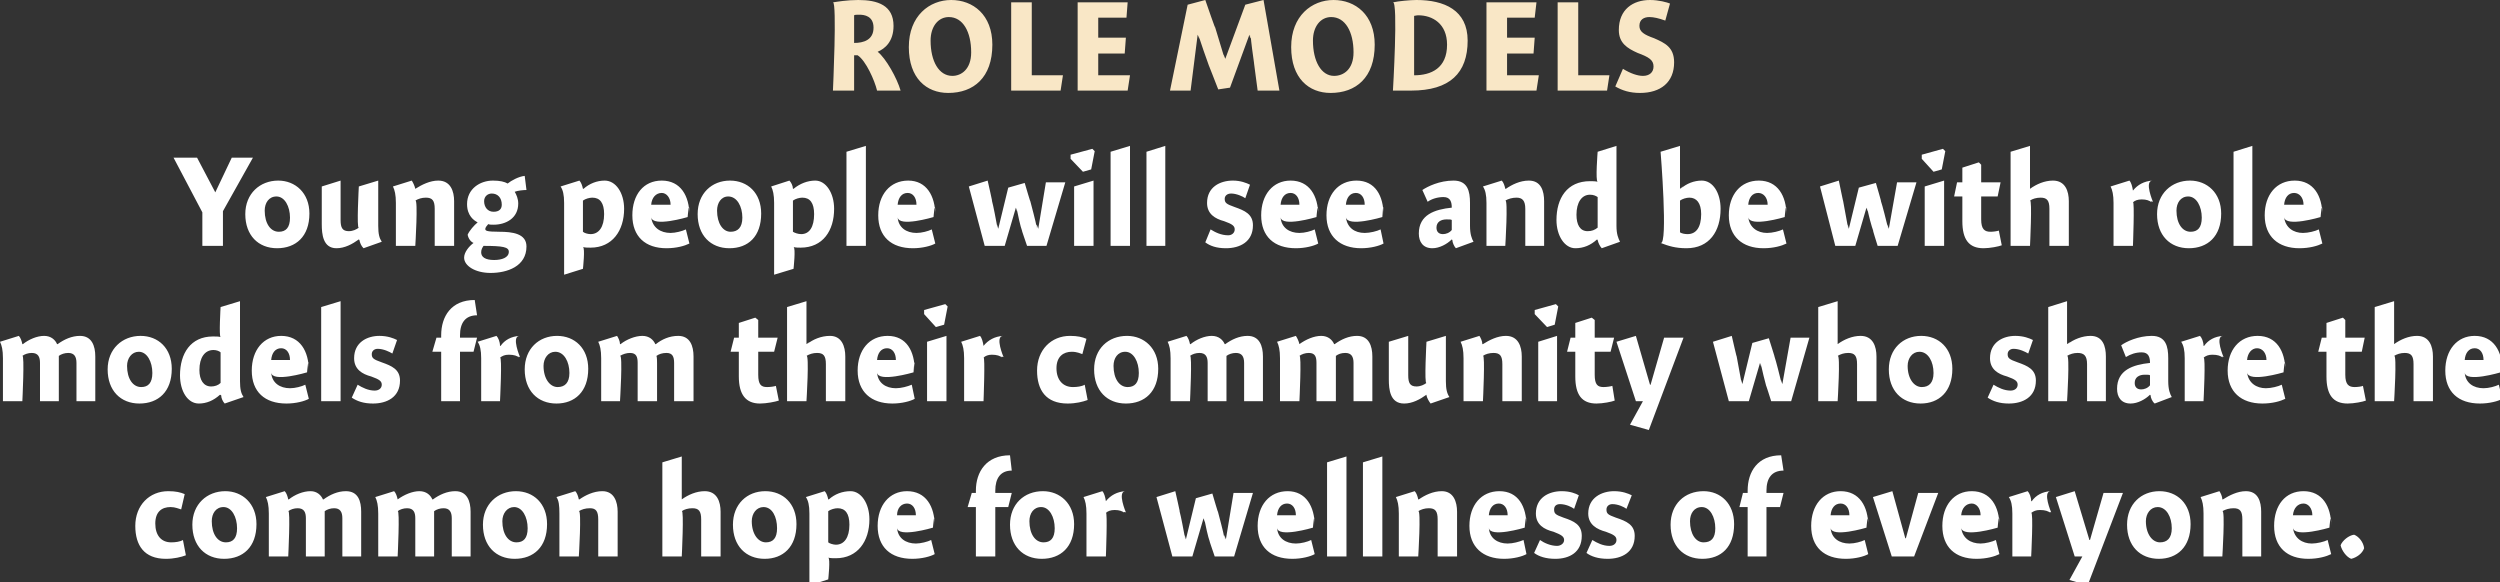
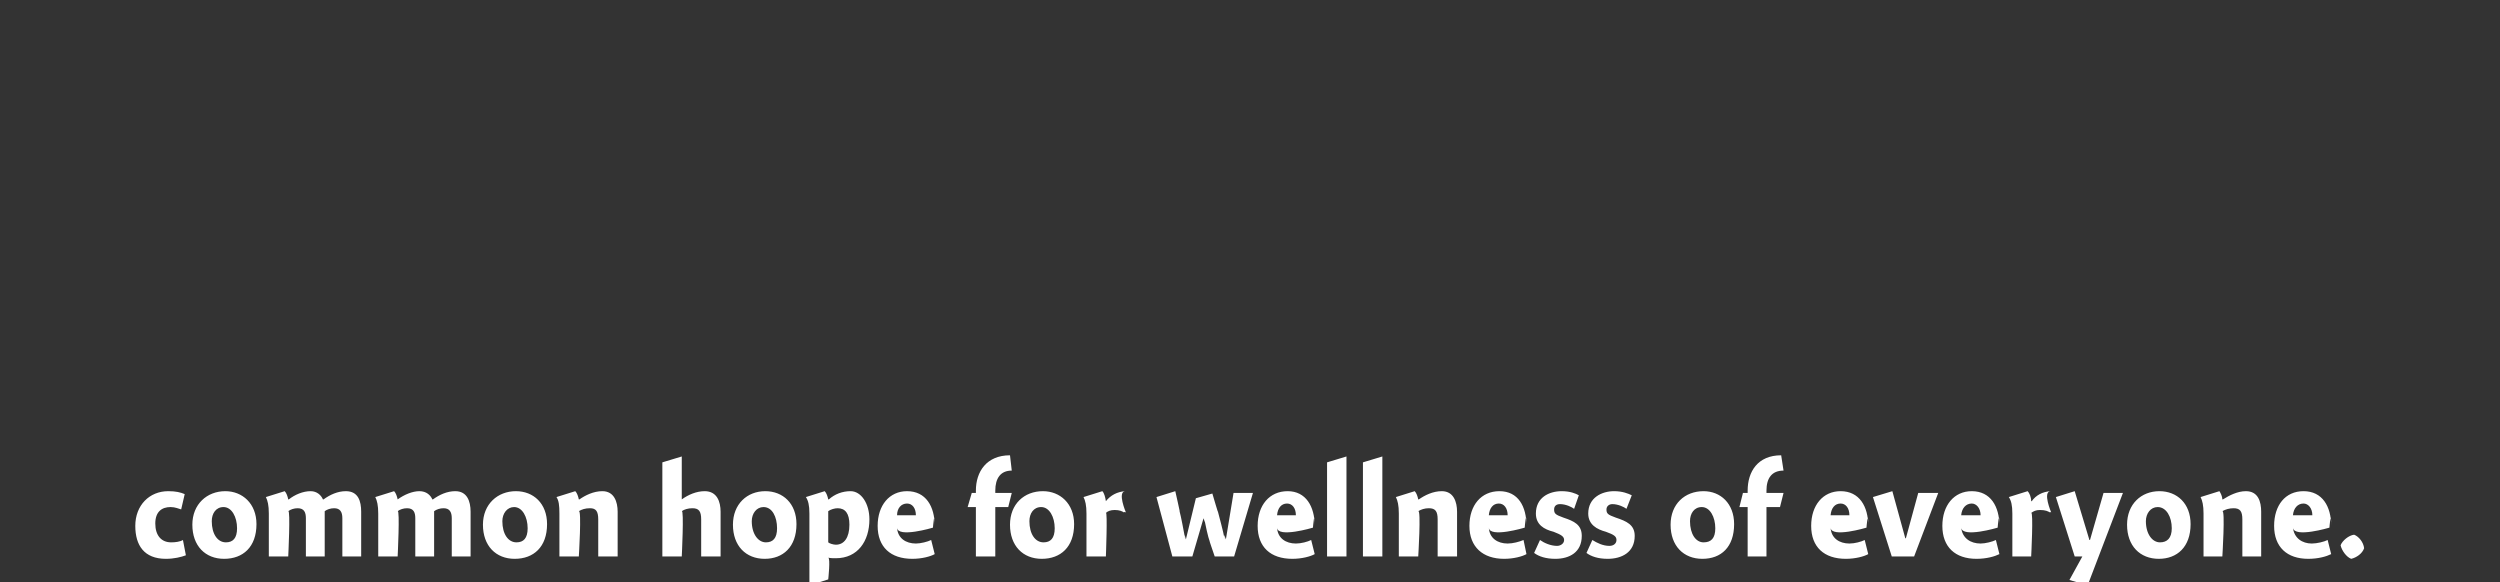
<svg xmlns="http://www.w3.org/2000/svg" version="1.1" style="left: 0.79% !important; width: 98.47% !important;top: 1.96% !important; height82.9% !important;" width="425px" height="99px" viewBox="0 0 425 99">
  <rect x="0" y="0" width="425" height="99" fill="#333333" stroke="none" />
  <desc>role models Young people will see and be with role models from their community who share the common hope for wellness...</desc>
  <defs />
  <g id="Group7273">
    <path d="M 30.8 86.6 C 30.4 86.5 29.8 86.2 29.0 86.2 C 27.5 86.2 26.4 87.0 26.4 89.0 C 26.4 91.0 27.4 92.2 29.1 92.2 C 29.8 92.2 30.6 92.1 31.1 91.8 C 31.1 91.8 31.6 94.4 31.6 94.4 C 30.8 94.7 29.6 95.0 28.2 95.0 C 24.5 95.0 23.0 92.7 23.0 89.4 C 23.0 85.9 25.4 83.5 28.6 83.5 C 29.9 83.5 30.7 83.7 31.4 84.0 C 31.4 84.0 30.8 86.6 30.8 86.6 Z M 38.1 95.0 C 34.9 95.0 32.7 92.8 32.7 89.2 C 32.7 85.7 35.2 83.5 38.3 83.5 C 41.2 83.5 43.6 85.6 43.6 89.1 C 43.6 93.0 41.3 95.0 38.1 95.0 Z M 38.0 86.2 C 36.7 86.2 36.0 87.3 36.0 88.6 C 36.0 90.8 37.0 92.2 38.4 92.2 C 39.6 92.2 40.3 91.5 40.3 89.8 C 40.3 87.9 39.4 86.2 38.0 86.2 Z M 49.0 84.9 C 49.0 84.9 49.1 84.9 49.1 84.9 C 50.1 84.1 51.5 83.5 52.8 83.5 C 53.9 83.5 54.6 84.2 54.9 84.9 C 54.9 84.9 55.0 84.9 55.0 84.9 C 56.1 84.1 57.4 83.5 58.8 83.5 C 60.9 83.5 61.4 85.2 61.4 87.0 C 61.4 85.2 61.4 94.6 61.4 94.6 L 58.2 94.6 C 58.2 94.6 58.2 87.0 58.2 88.1 C 58.2 87.0 57.8 86.4 56.8 86.4 C 56.2 86.4 55.6 86.6 55.2 86.9 C 55.2 87.1 55.2 88.0 55.2 88.2 C 55.2 88.0 55.2 94.6 55.2 94.6 L 52.0 94.6 C 52.0 94.6 52.0 87.1 52.0 88.1 C 52.0 87.1 51.7 86.4 50.6 86.4 C 50.0 86.4 49.4 86.6 49.0 86.9 C 49.4 86.6 49.0 94.6 49.0 94.6 L 45.7 94.6 C 45.7 94.6 45.7 85.9 45.7 87.3 C 45.7 85.9 45.5 85.1 45.2 84.5 C 45.2 84.5 48.4 83.5 48.4 83.5 C 48.7 83.8 48.9 84.4 49.0 84.9 Z M 67.6 84.9 C 67.6 84.9 67.6 84.9 67.6 84.9 C 68.7 84.1 70.1 83.5 71.3 83.5 C 72.5 83.5 73.2 84.2 73.5 84.9 C 73.5 84.9 73.6 84.9 73.6 84.9 C 74.7 84.1 76.0 83.5 77.4 83.5 C 79.4 83.5 80.0 85.2 80.0 87.0 C 80.0 85.2 80.0 94.6 80.0 94.6 L 76.8 94.6 C 76.8 94.6 76.8 87.0 76.8 88.1 C 76.8 87.0 76.4 86.4 75.4 86.4 C 74.8 86.4 74.2 86.6 73.8 86.9 C 73.8 87.1 73.8 88.0 73.8 88.2 C 73.8 88.0 73.8 94.6 73.8 94.6 L 70.6 94.6 C 70.6 94.6 70.6 87.1 70.6 88.1 C 70.6 87.1 70.3 86.4 69.2 86.4 C 68.6 86.4 68.0 86.6 67.6 86.9 C 68.0 86.6 67.6 94.6 67.6 94.6 L 64.3 94.6 C 64.3 94.6 64.3 85.9 64.3 87.3 C 64.3 85.9 64.1 85.1 63.8 84.5 C 63.8 84.5 67.0 83.5 67.0 83.5 C 67.3 83.8 67.5 84.4 67.6 84.9 Z M 87.5 95.0 C 84.3 95.0 82.1 92.8 82.1 89.2 C 82.1 85.7 84.6 83.5 87.7 83.5 C 90.7 83.5 93.0 85.6 93.0 89.1 C 93.0 93.0 90.7 95.0 87.5 95.0 Z M 87.4 86.2 C 86.2 86.2 85.4 87.3 85.4 88.6 C 85.4 90.8 86.4 92.2 87.8 92.2 C 89.0 92.2 89.7 91.5 89.7 89.8 C 89.7 87.9 88.8 86.2 87.4 86.2 Z M 98.4 84.9 C 98.4 84.9 98.5 84.9 98.5 84.9 C 99.5 84.2 100.9 83.5 102.4 83.5 C 104.4 83.5 105.0 85.3 105.0 87.0 C 105.0 85.3 105.0 94.6 105.0 94.6 L 101.7 94.6 C 101.7 94.6 101.7 86.9 101.7 88.3 C 101.7 86.9 101.3 86.4 100.3 86.4 C 99.5 86.4 98.9 86.6 98.4 86.9 C 98.9 86.6 98.4 94.6 98.4 94.6 L 95.1 94.6 C 95.1 94.6 95.1 85.9 95.1 87.3 C 95.1 85.9 95.0 85.1 94.6 84.5 C 94.6 84.5 97.8 83.5 97.8 83.5 C 98.1 83.8 98.3 84.4 98.4 84.9 Z M 115.9 84.9 C 115.9 84.9 117.0 84.1 115.9 84.9 C 117.0 84.1 118.4 83.5 119.8 83.5 C 121.9 83.5 122.5 85.3 122.5 87.0 C 122.5 85.3 122.5 94.6 122.5 94.6 L 119.2 94.6 C 119.2 94.6 119.2 86.9 119.2 88.3 C 119.2 86.9 118.8 86.4 117.7 86.4 C 117.0 86.4 116.3 86.6 115.9 86.9 C 116.3 86.6 115.9 94.6 115.9 94.6 L 112.6 94.6 L 112.6 78.6 L 115.9 77.6 L 115.9 84.9 Z M 130.0 95.0 C 126.8 95.0 124.6 92.8 124.6 89.2 C 124.6 85.7 127.0 83.5 130.1 83.5 C 133.1 83.5 135.4 85.6 135.4 89.1 C 135.4 93.0 133.1 95.0 130.0 95.0 Z M 129.8 86.2 C 128.6 86.2 127.8 87.3 127.8 88.6 C 127.8 90.8 128.9 92.2 130.2 92.2 C 131.4 92.2 132.1 91.5 132.1 89.8 C 132.1 87.9 131.3 86.2 129.8 86.2 Z M 140.8 84.9 C 140.8 84.9 140.9 84.9 140.9 84.9 C 141.9 84.0 143.2 83.5 144.6 83.5 C 146.4 83.5 147.8 85.6 147.8 88.3 C 147.8 92.0 145.8 94.9 142.1 94.9 C 141.6 94.9 141.2 94.9 140.8 94.8 C 141.2 94.9 140.8 98.5 140.8 98.5 L 137.6 99.5 C 137.6 99.5 137.6 85.9 137.6 87.3 C 137.6 85.9 137.4 85.1 137.0 84.5 C 137.0 84.5 140.2 83.5 140.2 83.5 C 140.5 83.8 140.7 84.4 140.8 84.9 Z M 142.1 92.6 C 143.5 92.6 144.4 91.4 144.4 89.2 C 144.4 87.3 143.7 86.4 142.4 86.4 C 141.9 86.4 141.2 86.6 140.8 86.9 C 140.8 86.9 140.8 92.2 140.8 92.2 C 141.0 92.4 141.7 92.6 142.1 92.6 Z M 155.7 92.4 C 156.5 92.4 157.7 92.1 158.3 91.8 C 158.3 91.8 158.9 94.2 158.9 94.2 C 158.2 94.6 156.7 95.0 155.1 95.0 C 151.4 95.0 149.2 93.0 149.2 89.4 C 149.2 85.9 151.2 83.5 154.2 83.5 C 157.4 83.5 158.9 86.1 158.9 89.4 C 158.9 86.1 158.6 89.7 158.6 89.7 C 158.6 89.7 152.6 91.5 152.5 89.7 C 152.6 91.5 154.0 92.4 155.7 92.4 Z M 155.7 87.6 C 155.7 86.4 155.1 85.6 154.2 85.6 C 153.2 85.6 152.5 86.4 152.5 87.6 C 152.5 87.6 155.7 87.6 155.7 87.6 Z M 165.9 83.8 C 165.9 83.8 165.9 80.2 165.9 83.4 C 165.9 80.2 167.7 77.4 171.7 77.4 C 171.7 77.4 172.0 80.0 172.0 80.0 C 170.1 80.0 169.2 81.3 169.2 83.4 C 169.2 81.3 169.2 83.8 169.2 83.8 L 172.0 83.8 L 171.4 86.2 L 169.2 86.2 L 169.2 94.6 L 165.9 94.6 L 165.9 86.2 L 164.5 86.2 L 165.2 83.8 L 165.9 83.8 Z M 177.1 95.0 C 173.9 95.0 171.7 92.8 171.7 89.2 C 171.7 85.7 174.1 83.5 177.3 83.5 C 180.2 83.5 182.6 85.6 182.6 89.1 C 182.6 93.0 180.3 95.0 177.1 95.0 Z M 177.0 86.2 C 175.7 86.2 175.0 87.3 175.0 88.6 C 175.0 90.8 176.0 92.2 177.4 92.2 C 178.6 92.2 179.3 91.5 179.3 89.8 C 179.3 87.9 178.4 86.2 177.0 86.2 Z M 188.0 85.2 C 188.0 85.2 188.0 85.2 188.0 85.2 C 188.8 84.2 189.9 83.6 191.3 83.5 C 189.9 83.6 191.4 87.1 191.4 87.1 C 191.4 87.1 190.8 86.9 191.2 87.2 C 190.8 86.9 190.3 86.7 189.5 86.7 C 188.8 86.7 188.3 86.9 188.0 87.2 C 188.3 86.9 188.0 94.6 188.0 94.6 L 184.7 94.6 C 184.7 94.6 184.7 85.9 184.7 87.3 C 184.7 85.9 184.5 85.1 184.2 84.5 C 184.2 84.5 187.4 83.5 187.4 83.5 C 187.7 83.8 187.9 84.5 188.0 85.2 Z M 202.7 94.6 L 199.3 94.6 L 196.6 84.5 L 199.8 83.5 C 199.8 83.5 200.8 87.9 200.5 86.8 C 200.8 87.9 201.2 90.1 201.5 91.7 C 201.2 90.1 201.6 91.7 201.6 91.7 L 203.3 84.7 L 206.1 83.9 C 206.1 83.9 207.3 88.0 207.0 86.8 C 207.3 88.0 207.9 90.1 208.2 91.7 C 207.9 90.1 208.4 91.7 208.4 91.7 L 209.7 83.8 L 213.0 83.8 L 209.8 94.6 L 206.5 94.6 C 206.5 94.6 205.3 91.1 205.7 92.2 C 205.3 91.1 205.0 89.5 204.7 88.1 C 205.0 89.5 204.6 88.1 204.6 88.1 L 202.7 94.6 Z M 220.3 92.4 C 221.2 92.4 222.3 92.1 222.9 91.8 C 222.9 91.8 223.5 94.2 223.5 94.2 C 222.8 94.6 221.3 95.0 219.7 95.0 C 216.0 95.0 213.8 93.0 213.8 89.4 C 213.8 85.9 215.8 83.5 218.9 83.5 C 222.0 83.5 223.5 86.1 223.5 89.4 C 223.5 86.1 223.2 89.7 223.2 89.7 C 223.2 89.7 217.2 91.5 217.1 89.7 C 217.2 91.5 218.6 92.4 220.3 92.4 Z M 220.3 87.6 C 220.3 86.4 219.7 85.6 218.8 85.6 C 217.8 85.6 217.2 86.4 217.1 87.6 C 217.1 87.6 220.3 87.6 220.3 87.6 Z M 228.9 94.6 L 225.6 94.6 L 225.6 78.6 L 228.9 77.6 L 228.9 94.6 Z M 235.0 94.6 L 231.7 94.6 L 231.7 78.6 L 235.0 77.6 L 235.0 94.6 Z M 241.1 84.9 C 241.1 84.9 241.2 84.9 241.2 84.9 C 242.2 84.2 243.6 83.5 245.1 83.5 C 247.1 83.5 247.7 85.3 247.7 87.0 C 247.7 85.3 247.7 94.6 247.7 94.6 L 244.4 94.6 C 244.4 94.6 244.4 86.9 244.4 88.3 C 244.4 86.9 244.0 86.4 242.9 86.4 C 242.2 86.4 241.6 86.6 241.1 86.9 C 241.6 86.6 241.1 94.6 241.1 94.6 L 237.8 94.6 C 237.8 94.6 237.8 85.9 237.8 87.3 C 237.8 85.9 237.6 85.1 237.3 84.5 C 237.3 84.5 240.5 83.5 240.5 83.5 C 240.8 83.8 241.0 84.4 241.1 84.9 Z M 256.3 92.4 C 257.2 92.4 258.3 92.1 259.0 91.8 C 259.0 91.8 259.5 94.2 259.5 94.2 C 258.8 94.6 257.3 95.0 255.7 95.0 C 252.1 95.0 249.8 93.0 249.8 89.4 C 249.8 85.9 251.8 83.5 254.9 83.5 C 258.1 83.5 259.5 86.1 259.5 89.4 C 259.5 86.1 259.2 89.7 259.2 89.7 C 259.2 89.7 253.2 91.5 253.1 89.7 C 253.2 91.5 254.6 92.4 256.3 92.4 Z M 256.3 87.6 C 256.3 86.4 255.7 85.6 254.8 85.6 C 253.8 85.6 253.2 86.4 253.1 87.6 C 253.1 87.6 256.3 87.6 256.3 87.6 Z M 267.6 86.5 C 267.2 86.2 266.2 85.7 265.2 85.7 C 264.5 85.7 264.2 86.1 264.2 86.6 C 264.2 87.3 264.4 87.5 265.8 88.0 C 267.6 88.6 268.9 89.2 268.9 91.1 C 268.9 93.9 266.8 95.0 264.4 95.0 C 262.8 95.0 261.6 94.6 260.8 94.0 C 260.8 94.0 261.8 91.8 261.8 91.8 C 262.5 92.3 263.6 92.8 264.7 92.8 C 265.3 92.8 265.9 92.4 265.9 91.8 C 265.9 91.2 265.4 90.9 264.1 90.4 C 262.5 90.0 261.1 89.2 261.1 87.3 C 261.1 84.6 263.3 83.5 265.5 83.5 C 266.9 83.5 267.9 83.9 268.4 84.2 C 268.4 84.2 267.6 86.5 267.6 86.5 Z M 276.5 86.5 C 276.1 86.2 275.1 85.7 274.1 85.7 C 273.5 85.7 273.1 86.1 273.1 86.6 C 273.1 87.3 273.3 87.5 274.7 88.0 C 276.5 88.6 277.9 89.2 277.9 91.1 C 277.9 93.9 275.7 95.0 273.3 95.0 C 271.7 95.0 270.5 94.6 269.7 94.0 C 269.7 94.0 270.7 91.8 270.7 91.8 C 271.5 92.3 272.5 92.8 273.6 92.8 C 274.3 92.8 274.8 92.4 274.8 91.8 C 274.8 91.2 274.4 90.9 273.0 90.4 C 271.5 90.0 270.0 89.2 270.0 87.3 C 270.0 84.6 272.3 83.5 274.4 83.5 C 275.8 83.5 276.8 83.9 277.4 84.2 C 277.4 84.2 276.5 86.5 276.5 86.5 Z M 289.4 95.0 C 286.2 95.0 284.0 92.8 284.0 89.2 C 284.0 85.7 286.4 83.5 289.6 83.5 C 292.5 83.5 294.8 85.6 294.8 89.1 C 294.8 93.0 292.6 95.0 289.4 95.0 Z M 289.3 86.2 C 288.0 86.2 287.3 87.3 287.3 88.6 C 287.3 90.8 288.3 92.2 289.6 92.2 C 290.9 92.2 291.6 91.5 291.6 89.8 C 291.6 87.9 290.7 86.2 289.3 86.2 Z M 297.1 83.8 C 297.1 83.8 297.1 80.2 297.1 83.4 C 297.1 80.2 298.8 77.4 302.8 77.4 C 302.8 77.4 303.2 80.0 303.2 80.0 C 301.2 80.0 300.3 81.3 300.3 83.4 C 300.3 81.3 300.3 83.8 300.3 83.8 L 303.2 83.8 L 302.6 86.2 L 300.3 86.2 L 300.3 94.6 L 297.1 94.6 L 297.1 86.2 L 295.7 86.2 L 296.3 83.8 L 297.1 83.8 Z M 314.4 92.4 C 315.3 92.4 316.4 92.1 317.0 91.8 C 317.0 91.8 317.6 94.2 317.6 94.2 C 316.9 94.6 315.4 95.0 313.8 95.0 C 310.1 95.0 307.9 93.0 307.9 89.4 C 307.9 85.9 309.9 83.5 312.9 83.5 C 316.1 83.5 317.6 86.1 317.6 89.4 C 317.6 86.1 317.3 89.7 317.3 89.7 C 317.3 89.7 311.3 91.5 311.2 89.7 C 311.3 91.5 312.7 92.4 314.4 92.4 Z M 314.4 87.6 C 314.4 86.4 313.8 85.6 312.9 85.6 C 311.9 85.6 311.3 86.4 311.2 87.6 C 311.2 87.6 314.4 87.6 314.4 87.6 Z M 326.1 83.8 L 329.5 83.8 L 325.4 94.6 L 321.6 94.6 L 318.4 84.5 L 321.7 83.5 L 323.9 91.5 L 324.0 91.5 L 326.1 83.8 Z M 336.7 92.4 C 337.5 92.4 338.7 92.1 339.3 91.8 C 339.3 91.8 339.9 94.2 339.9 94.2 C 339.1 94.6 337.7 95.0 336.0 95.0 C 332.4 95.0 330.2 93.0 330.2 89.4 C 330.2 85.9 332.2 83.5 335.2 83.5 C 338.4 83.5 339.9 86.1 339.9 89.4 C 339.9 86.1 339.6 89.7 339.6 89.7 C 339.6 89.7 333.6 91.5 333.4 89.7 C 333.6 91.5 335.0 92.4 336.7 92.4 Z M 336.7 87.6 C 336.7 86.4 336.0 85.6 335.2 85.6 C 334.2 85.6 333.5 86.4 333.4 87.6 C 333.4 87.6 336.7 87.6 336.7 87.6 Z M 345.3 85.2 C 345.3 85.2 345.4 85.2 345.4 85.2 C 346.1 84.2 347.2 83.6 348.6 83.5 C 347.2 83.6 348.7 87.1 348.7 87.1 C 348.7 87.1 348.2 86.9 348.6 87.2 C 348.2 86.9 347.7 86.7 346.8 86.7 C 346.1 86.7 345.7 86.9 345.3 87.2 C 345.7 86.9 345.3 94.6 345.3 94.6 L 342.1 94.6 C 342.1 94.6 342.1 85.9 342.1 87.3 C 342.1 85.9 341.9 85.1 341.5 84.5 C 341.5 84.5 344.7 83.5 344.7 83.5 C 345.0 83.8 345.3 84.5 345.3 85.2 Z M 357.6 83.8 L 360.9 83.8 L 354.9 99.5 L 351.8 98.6 L 354.0 94.6 L 352.7 94.6 L 349.5 84.5 L 352.7 83.5 L 355.2 91.8 L 355.3 91.8 L 357.6 83.8 Z M 367.0 95.0 C 363.8 95.0 361.6 92.8 361.6 89.2 C 361.6 85.7 364.0 83.5 367.1 83.5 C 370.1 83.5 372.4 85.6 372.4 89.1 C 372.4 93.0 370.1 95.0 367.0 95.0 Z M 366.8 86.2 C 365.6 86.2 364.8 87.3 364.8 88.6 C 364.8 90.8 365.9 92.2 367.2 92.2 C 368.4 92.2 369.2 91.5 369.2 89.8 C 369.2 87.9 368.3 86.2 366.8 86.2 Z M 377.8 84.9 C 377.8 84.9 377.9 84.9 377.9 84.9 C 379.0 84.2 380.4 83.5 381.8 83.5 C 383.9 83.5 384.4 85.3 384.4 87.0 C 384.4 85.3 384.4 94.6 384.4 94.6 L 381.2 94.6 C 381.2 94.6 381.2 86.9 381.2 88.3 C 381.2 86.9 380.8 86.4 379.7 86.4 C 379.0 86.4 378.3 86.6 377.8 86.9 C 378.3 86.6 377.8 94.6 377.8 94.6 L 374.6 94.6 C 374.6 94.6 374.6 85.9 374.6 87.3 C 374.6 85.9 374.4 85.1 374.1 84.5 C 374.1 84.5 377.3 83.5 377.3 83.5 C 377.5 83.8 377.8 84.4 377.8 84.9 Z M 393.0 92.4 C 393.9 92.4 395.1 92.1 395.7 91.8 C 395.7 91.8 396.3 94.2 396.3 94.2 C 395.5 94.6 394.1 95.0 392.4 95.0 C 388.8 95.0 386.6 93.0 386.6 89.4 C 386.6 85.9 388.5 83.5 391.6 83.5 C 394.8 83.5 396.3 86.1 396.3 89.4 C 396.3 86.1 396.0 89.7 396.0 89.7 C 396.0 89.7 390.0 91.5 389.8 89.7 C 390.0 91.5 391.4 92.4 393.0 92.4 Z M 393.1 87.6 C 393.1 86.4 392.4 85.6 391.6 85.6 C 390.6 85.6 389.9 86.4 389.8 87.6 C 389.8 87.6 393.1 87.6 393.1 87.6 Z M 401.9 93.2 C 401.6 94.1 400.6 94.8 399.7 95.0 C 398.9 94.7 398.1 93.6 397.9 92.7 C 398.2 91.9 399.3 91.0 400.2 90.9 C 401.0 91.2 401.8 92.2 401.9 93.2 Z " stroke="none" fill="#fff" />
-     <path d="M 3.8 58.5 C 3.8 58.5 3.9 58.5 3.9 58.5 C 4.9 57.7 6.3 57.1 7.5 57.1 C 8.7 57.1 9.4 57.8 9.7 58.5 C 9.7 58.5 9.8 58.5 9.8 58.5 C 10.9 57.7 12.2 57.1 13.6 57.1 C 15.6 57.1 16.2 58.8 16.2 60.6 C 16.2 58.8 16.2 68.2 16.2 68.2 L 13.0 68.2 C 13.0 68.2 13.0 60.6 13.0 61.7 C 13.0 60.6 12.6 60.0 11.6 60.0 C 11.0 60.0 10.4 60.2 10.0 60.5 C 10.0 60.7 10.0 61.6 10.0 61.8 C 10.0 61.6 10.0 68.2 10.0 68.2 L 6.8 68.2 C 6.8 68.2 6.8 60.7 6.8 61.7 C 6.8 60.7 6.5 60.0 5.4 60.0 C 4.8 60.0 4.2 60.2 3.8 60.5 C 4.2 60.2 3.8 68.2 3.8 68.2 L 0.5 68.2 C 0.5 68.2 0.5 59.5 0.5 60.9 C 0.5 59.5 0.3 58.7 0.0 58.1 C 0.0 58.1 3.2 57.1 3.2 57.1 C 3.5 57.4 3.7 58.0 3.8 58.5 Z M 23.7 68.6 C 20.5 68.6 18.3 66.4 18.3 62.8 C 18.3 59.3 20.8 57.1 23.9 57.1 C 26.9 57.1 29.2 59.2 29.2 62.7 C 29.2 66.6 26.9 68.6 23.7 68.6 Z M 23.6 59.8 C 22.4 59.8 21.6 60.9 21.6 62.2 C 21.6 64.4 22.6 65.8 24.0 65.8 C 25.2 65.8 25.9 65.1 25.9 63.4 C 25.9 61.5 25.0 59.8 23.6 59.8 Z M 40.8 64.8 C 40.8 66.2 41.0 66.9 41.4 67.5 C 41.4 67.5 38.2 68.6 38.2 68.6 C 37.9 68.3 37.6 67.7 37.6 67.2 C 37.6 67.2 37.4 67.1 37.4 67.1 C 36.3 68.1 35.1 68.6 33.8 68.6 C 31.9 68.6 30.6 66.5 30.6 63.8 C 30.6 60.1 32.4 57.2 36.2 57.2 C 36.7 57.2 37.2 57.2 37.5 57.3 C 37.2 57.2 37.5 52.2 37.5 52.2 L 40.8 51.2 C 40.8 51.2 40.8 66.2 40.8 64.8 Z M 36.3 59.5 C 34.8 59.5 33.9 60.8 33.9 62.9 C 33.9 64.6 34.6 65.7 35.9 65.7 C 36.5 65.7 37.1 65.5 37.5 65.1 C 37.5 65.1 37.5 59.9 37.5 59.9 C 37.3 59.7 36.8 59.5 36.3 59.5 Z M 49.3 66.0 C 50.2 66.0 51.3 65.7 51.9 65.4 C 51.9 65.4 52.5 67.8 52.5 67.8 C 51.8 68.2 50.3 68.6 48.7 68.6 C 45.0 68.6 42.8 66.6 42.8 63.0 C 42.8 59.5 44.8 57.1 47.8 57.1 C 51.0 57.1 52.5 59.7 52.5 63.0 C 52.5 59.7 52.2 63.3 52.2 63.3 C 52.2 63.3 46.2 65.1 46.1 63.3 C 46.2 65.1 47.6 66.0 49.3 66.0 Z M 49.3 61.2 C 49.3 60.0 48.7 59.2 47.8 59.2 C 46.8 59.2 46.2 60.0 46.1 61.2 C 46.1 61.2 49.3 61.2 49.3 61.2 Z M 57.9 68.2 L 54.6 68.2 L 54.6 52.2 L 57.9 51.2 L 57.9 68.2 Z M 66.7 60.1 C 66.2 59.8 65.2 59.3 64.2 59.3 C 63.6 59.3 63.2 59.7 63.2 60.2 C 63.2 60.9 63.5 61.1 64.9 61.6 C 66.6 62.2 68.0 62.8 68.0 64.7 C 68.0 67.5 65.8 68.6 63.4 68.6 C 61.8 68.6 60.7 68.2 59.8 67.6 C 59.8 67.6 60.8 65.4 60.8 65.4 C 61.6 65.9 62.6 66.4 63.7 66.4 C 64.4 66.4 64.9 66.0 64.9 65.4 C 64.9 64.8 64.5 64.5 63.1 64.0 C 61.6 63.6 60.2 62.8 60.2 60.9 C 60.2 58.2 62.4 57.1 64.5 57.1 C 65.9 57.1 66.9 57.5 67.5 57.8 C 67.5 57.8 66.7 60.1 66.7 60.1 Z M 75.0 57.4 C 75.0 57.4 75.0 53.8 75.0 57.0 C 75.0 53.8 76.7 51.0 80.7 51.0 C 80.7 51.0 81.1 53.6 81.1 53.6 C 79.1 53.6 78.2 54.9 78.2 57.0 C 78.2 54.9 78.2 57.4 78.2 57.4 L 81.1 57.4 L 80.5 59.8 L 78.2 59.8 L 78.2 68.2 L 75.0 68.2 L 75.0 59.8 L 73.5 59.8 L 74.2 57.4 L 75.0 57.4 Z M 85.0 58.8 C 85.0 58.8 85.1 58.8 85.1 58.8 C 85.8 57.8 86.9 57.2 88.3 57.1 C 86.9 57.2 88.4 60.7 88.4 60.7 C 88.4 60.7 87.9 60.5 88.3 60.8 C 87.9 60.5 87.4 60.3 86.5 60.3 C 85.8 60.3 85.4 60.5 85.0 60.8 C 85.4 60.5 85.0 68.2 85.0 68.2 L 81.8 68.2 C 81.8 68.2 81.8 59.5 81.8 60.9 C 81.8 59.5 81.6 58.7 81.2 58.1 C 81.2 58.1 84.4 57.1 84.4 57.1 C 84.7 57.4 85.0 58.1 85.0 58.8 Z M 94.6 68.6 C 91.4 68.6 89.2 66.4 89.2 62.8 C 89.2 59.3 91.6 57.1 94.7 57.1 C 97.7 57.1 100.0 59.2 100.0 62.7 C 100.0 66.6 97.7 68.6 94.6 68.6 Z M 94.4 59.8 C 93.2 59.8 92.4 60.9 92.4 62.2 C 92.4 64.4 93.5 65.8 94.8 65.8 C 96.0 65.8 96.8 65.1 96.8 63.4 C 96.8 61.5 95.9 59.8 94.4 59.8 Z M 105.4 58.5 C 105.4 58.5 105.5 58.5 105.5 58.5 C 106.5 57.7 108.0 57.1 109.2 57.1 C 110.4 57.1 111.1 57.8 111.4 58.5 C 111.4 58.5 111.5 58.5 111.5 58.5 C 112.5 57.7 113.8 57.1 115.3 57.1 C 117.3 57.1 117.9 58.8 117.9 60.6 C 117.9 58.8 117.9 68.2 117.9 68.2 L 114.6 68.2 C 114.6 68.2 114.6 60.6 114.6 61.7 C 114.6 60.6 114.3 60.0 113.3 60.0 C 112.6 60.0 112.0 60.2 111.6 60.5 C 111.7 60.7 111.7 61.6 111.7 61.8 C 111.7 61.6 111.7 68.2 111.7 68.2 L 108.4 68.2 C 108.4 68.2 108.4 60.7 108.4 61.7 C 108.4 60.7 108.2 60.0 107.1 60.0 C 106.5 60.0 105.9 60.2 105.4 60.5 C 105.9 60.2 105.4 68.2 105.4 68.2 L 102.2 68.2 C 102.2 68.2 102.2 59.5 102.2 60.9 C 102.2 59.5 102.0 58.7 101.7 58.1 C 101.7 58.1 104.9 57.1 104.9 57.1 C 105.1 57.4 105.4 58.0 105.4 58.5 Z M 132.2 57.4 L 131.6 59.8 L 128.9 59.8 C 128.9 59.8 128.9 65.4 128.9 63.7 C 128.9 65.4 129.4 65.8 130.4 65.8 C 131.0 65.8 131.6 65.7 131.9 65.6 C 131.9 65.6 132.4 68.1 132.4 68.1 C 131.8 68.3 130.3 68.6 129.2 68.6 C 126.8 68.6 125.6 67.1 125.6 64.0 C 125.6 67.1 125.6 59.8 125.6 59.8 L 124.2 59.8 L 124.8 57.4 L 125.6 57.4 L 125.6 54.9 L 128.4 54.0 L 128.9 54.4 L 128.9 57.4 L 132.2 57.4 Z M 137.1 58.5 C 137.1 58.5 138.2 57.7 137.2 58.5 C 138.2 57.7 139.6 57.1 141.1 57.1 C 143.1 57.1 143.7 58.9 143.7 60.6 C 143.7 58.9 143.7 68.2 143.7 68.2 L 140.4 68.2 C 140.4 68.2 140.4 60.5 140.4 61.9 C 140.4 60.5 140.0 60.0 138.9 60.0 C 138.2 60.0 137.6 60.2 137.1 60.5 C 137.6 60.2 137.1 68.2 137.1 68.2 L 133.8 68.2 L 133.8 52.2 L 137.1 51.2 L 137.1 58.5 Z M 152.3 66.0 C 153.2 66.0 154.3 65.7 155.0 65.4 C 155.0 65.4 155.5 67.8 155.5 67.8 C 154.8 68.2 153.3 68.6 151.7 68.6 C 148.1 68.6 145.8 66.6 145.8 63.0 C 145.8 59.5 147.8 57.1 150.9 57.1 C 154.1 57.1 155.5 59.7 155.5 63.0 C 155.5 59.7 155.3 63.3 155.3 63.3 C 155.3 63.3 149.2 65.1 149.1 63.3 C 149.2 65.1 150.6 66.0 152.3 66.0 Z M 152.3 61.2 C 152.3 60.0 151.7 59.2 150.8 59.2 C 149.8 59.2 149.2 60.0 149.1 61.2 C 149.1 61.2 152.3 61.2 152.3 61.2 Z M 157.6 68.2 L 157.6 58.1 L 160.9 57.1 L 160.9 68.2 L 157.6 68.2 Z M 161.1 52.1 L 160.5 55.2 L 159.1 55.6 L 157.1 53.4 L 157.1 52.7 L 160.7 51.7 L 161.1 52.1 Z M 167.2 58.8 C 167.2 58.8 167.2 58.8 167.2 58.8 C 168.0 57.8 169.1 57.2 170.5 57.1 C 169.1 57.2 170.6 60.7 170.6 60.7 C 170.6 60.7 170.0 60.5 170.4 60.8 C 170.0 60.5 169.5 60.3 168.6 60.3 C 168.0 60.3 167.5 60.5 167.2 60.8 C 167.5 60.5 167.2 68.2 167.2 68.2 L 163.9 68.2 C 163.9 68.2 163.9 59.5 163.9 60.9 C 163.9 59.5 163.7 58.7 163.4 58.1 C 163.4 58.1 166.6 57.1 166.6 57.1 C 166.9 57.4 167.1 58.1 167.2 58.8 Z M 184.0 60.2 C 183.7 60.1 183.1 59.8 182.2 59.8 C 180.8 59.8 179.6 60.6 179.6 62.6 C 179.6 64.6 180.7 65.8 182.4 65.8 C 183.1 65.8 183.9 65.7 184.4 65.4 C 184.4 65.4 184.9 68.0 184.9 68.0 C 184.1 68.3 182.9 68.6 181.5 68.6 C 177.8 68.6 176.3 66.3 176.3 63.0 C 176.3 59.5 178.7 57.1 181.9 57.1 C 183.2 57.1 184.0 57.3 184.7 57.6 C 184.7 57.6 184.0 60.2 184.0 60.2 Z M 191.4 68.6 C 188.2 68.6 186.0 66.4 186.0 62.8 C 186.0 59.3 188.4 57.1 191.6 57.1 C 194.5 57.1 196.9 59.2 196.9 62.7 C 196.9 66.6 194.6 68.6 191.4 68.6 Z M 191.3 59.8 C 190.0 59.8 189.3 60.9 189.3 62.2 C 189.3 64.4 190.3 65.8 191.7 65.8 C 192.9 65.8 193.6 65.1 193.6 63.4 C 193.6 61.5 192.7 59.8 191.3 59.8 Z M 202.3 58.5 C 202.3 58.5 202.4 58.5 202.4 58.5 C 203.4 57.7 204.8 57.1 206.0 57.1 C 207.2 57.1 207.9 57.8 208.2 58.5 C 208.2 58.5 208.3 58.5 208.3 58.5 C 209.4 57.7 210.7 57.1 212.1 57.1 C 214.1 57.1 214.7 58.8 214.7 60.6 C 214.7 58.8 214.7 68.2 214.7 68.2 L 211.5 68.2 C 211.5 68.2 211.5 60.6 211.5 61.7 C 211.5 60.6 211.1 60.0 210.1 60.0 C 209.5 60.0 208.9 60.2 208.5 60.5 C 208.5 60.7 208.5 61.6 208.5 61.8 C 208.5 61.6 208.5 68.2 208.5 68.2 L 205.3 68.2 C 205.3 68.2 205.3 60.7 205.3 61.7 C 205.3 60.7 205.0 60.0 203.9 60.0 C 203.3 60.0 202.7 60.2 202.3 60.5 C 202.7 60.2 202.3 68.2 202.3 68.2 L 199.0 68.2 C 199.0 68.2 199.0 59.5 199.0 60.9 C 199.0 59.5 198.8 58.7 198.5 58.1 C 198.5 58.1 201.7 57.1 201.7 57.1 C 202.0 57.4 202.2 58.0 202.3 58.5 Z M 220.9 58.5 C 220.9 58.5 220.9 58.5 220.9 58.5 C 222.0 57.7 223.4 57.1 224.6 57.1 C 225.8 57.1 226.5 57.8 226.8 58.5 C 226.8 58.5 226.9 58.5 226.9 58.5 C 228.0 57.7 229.3 57.1 230.7 57.1 C 232.7 57.1 233.3 58.8 233.3 60.6 C 233.3 58.8 233.3 68.2 233.3 68.2 L 230.1 68.2 C 230.1 68.2 230.1 60.6 230.1 61.7 C 230.1 60.6 229.7 60.0 228.7 60.0 C 228.0 60.0 227.5 60.2 227.1 60.5 C 227.1 60.7 227.1 61.6 227.1 61.8 C 227.1 61.6 227.1 68.2 227.1 68.2 L 223.8 68.2 C 223.8 68.2 223.8 60.7 223.8 61.7 C 223.8 60.7 223.6 60.0 222.5 60.0 C 221.9 60.0 221.3 60.2 220.9 60.5 C 221.3 60.2 220.9 68.2 220.9 68.2 L 217.6 68.2 C 217.6 68.2 217.6 59.5 217.6 60.9 C 217.6 59.5 217.4 58.7 217.1 58.1 C 217.1 58.1 220.3 57.1 220.3 57.1 C 220.5 57.4 220.8 58.0 220.9 58.5 Z M 245.8 64.8 C 245.8 66.2 246.0 66.9 246.4 67.5 C 246.4 67.5 243.2 68.6 243.2 68.6 C 242.9 68.2 242.6 67.7 242.5 67.2 C 242.5 67.2 242.5 67.1 242.5 67.1 C 241.4 67.9 240.1 68.6 238.7 68.6 C 236.3 68.6 236.1 66.2 236.1 64.5 C 236.1 66.2 236.1 58.1 236.1 58.1 L 239.4 57.1 C 239.4 57.1 239.4 65.1 239.4 63.8 C 239.4 65.1 239.7 65.7 240.8 65.7 C 241.5 65.7 242.1 65.4 242.5 65.1 C 242.1 65.4 242.5 58.1 242.5 58.1 L 245.8 57.1 C 245.8 57.1 245.8 66.2 245.8 64.8 Z M 252.0 58.5 C 252.0 58.5 252.1 58.5 252.1 58.5 C 253.2 57.8 254.6 57.1 256.0 57.1 C 258.1 57.1 258.7 58.9 258.7 60.6 C 258.7 58.9 258.7 68.2 258.7 68.2 L 255.4 68.2 C 255.4 68.2 255.4 60.5 255.4 61.9 C 255.4 60.5 255.0 60.0 253.9 60.0 C 253.2 60.0 252.5 60.2 252.1 60.5 C 252.5 60.2 252.1 68.2 252.1 68.2 L 248.8 68.2 C 248.8 68.2 248.8 59.5 248.8 60.9 C 248.8 59.5 248.6 58.7 248.3 58.1 C 248.3 58.1 251.5 57.1 251.5 57.1 C 251.7 57.4 252.0 58.0 252.0 58.5 Z M 261.5 68.2 L 261.5 58.1 L 264.7 57.1 L 264.7 68.2 L 261.5 68.2 Z M 264.9 52.1 L 264.3 55.2 L 263.0 55.6 L 260.9 53.4 L 260.9 52.7 L 264.5 51.7 L 264.9 52.1 Z M 274.4 57.4 L 273.8 59.8 L 271.1 59.8 C 271.1 59.8 271.1 65.4 271.1 63.7 C 271.1 65.4 271.6 65.8 272.6 65.8 C 273.1 65.8 273.8 65.7 274.1 65.6 C 274.1 65.6 274.5 68.1 274.5 68.1 C 274.0 68.3 272.5 68.6 271.4 68.6 C 268.9 68.6 267.8 67.1 267.8 64.0 C 267.8 67.1 267.8 59.8 267.8 59.8 L 266.4 59.8 L 267.0 57.4 L 267.8 57.4 L 267.8 54.9 L 270.6 54.0 L 271.1 54.4 L 271.1 57.4 L 274.4 57.4 Z M 282.9 57.4 L 286.2 57.4 L 280.3 73.1 L 277.1 72.2 L 279.3 68.2 L 278.1 68.2 L 274.8 58.1 L 278.1 57.1 L 280.5 65.4 L 280.6 65.4 L 282.9 57.4 Z M 297.3 68.2 L 293.9 68.2 L 291.2 58.1 L 294.4 57.1 C 294.4 57.1 295.4 61.5 295.2 60.4 C 295.4 61.5 295.8 63.7 296.1 65.3 C 295.8 63.7 296.2 65.3 296.2 65.3 L 297.9 58.3 L 300.7 57.5 C 300.7 57.5 302.0 61.6 301.6 60.4 C 302.0 61.6 302.5 63.7 302.9 65.3 C 302.5 63.7 303.0 65.3 303.0 65.3 L 304.4 57.4 L 307.6 57.4 L 304.5 68.2 L 301.1 68.2 C 301.1 68.2 300.0 64.7 300.3 65.8 C 300.0 64.7 299.6 63.1 299.3 61.7 C 299.6 63.1 299.2 61.7 299.2 61.7 L 297.3 68.2 Z M 312.4 58.5 C 312.4 58.5 313.5 57.7 312.4 58.5 C 313.5 57.7 314.9 57.1 316.3 57.1 C 318.4 57.1 319.0 58.9 319.0 60.6 C 319.0 58.9 319.0 68.2 319.0 68.2 L 315.7 68.2 C 315.7 68.2 315.7 60.5 315.7 61.9 C 315.7 60.5 315.3 60.0 314.2 60.0 C 313.5 60.0 312.9 60.2 312.4 60.5 C 312.9 60.2 312.4 68.2 312.4 68.2 L 309.1 68.2 L 309.1 52.2 L 312.4 51.2 L 312.4 58.5 Z M 326.5 68.6 C 323.3 68.6 321.1 66.4 321.1 62.8 C 321.1 59.3 323.5 57.1 326.6 57.1 C 329.6 57.1 331.9 59.2 331.9 62.7 C 331.9 66.6 329.6 68.6 326.5 68.6 Z M 326.3 59.8 C 325.1 59.8 324.3 60.9 324.3 62.2 C 324.3 64.4 325.4 65.8 326.7 65.8 C 327.9 65.8 328.7 65.1 328.7 63.4 C 328.7 61.5 327.8 59.8 326.3 59.8 Z M 344.8 60.1 C 344.3 59.8 343.3 59.3 342.3 59.3 C 341.7 59.3 341.3 59.7 341.3 60.2 C 341.3 60.9 341.6 61.1 343.0 61.6 C 344.7 62.2 346.1 62.8 346.1 64.7 C 346.1 67.5 343.9 68.6 341.5 68.6 C 339.9 68.6 338.8 68.2 337.9 67.6 C 337.9 67.6 338.9 65.4 338.9 65.4 C 339.7 65.9 340.7 66.4 341.8 66.4 C 342.5 66.4 343.0 66.0 343.0 65.4 C 343.0 64.8 342.6 64.5 341.2 64.0 C 339.7 63.6 338.3 62.8 338.3 60.9 C 338.3 58.2 340.5 57.1 342.6 57.1 C 344.0 57.1 345.0 57.5 345.6 57.8 C 345.6 57.8 344.8 60.1 344.8 60.1 Z M 351.4 58.5 C 351.4 58.5 352.5 57.7 351.5 58.5 C 352.5 57.7 354.0 57.1 355.4 57.1 C 357.5 57.1 358.0 58.9 358.0 60.6 C 358.0 58.9 358.0 68.2 358.0 68.2 L 354.8 68.2 C 354.8 68.2 354.8 60.5 354.8 61.9 C 354.8 60.5 354.3 60.0 353.2 60.0 C 352.5 60.0 351.9 60.2 351.4 60.5 C 351.9 60.2 351.4 68.2 351.4 68.2 L 348.2 68.2 L 348.2 52.2 L 351.4 51.2 L 351.4 58.5 Z M 366.3 68.6 C 365.9 68.3 365.6 67.6 365.6 67.2 C 365.6 67.2 365.5 67.1 365.5 67.1 C 364.7 67.9 363.4 68.6 362.2 68.6 C 360.6 68.6 359.9 67.5 359.9 66.1 C 359.9 62.9 362.6 62.0 365.5 61.7 C 365.5 60.8 365.3 59.9 364.1 59.9 C 363.1 59.9 362.2 60.2 361.4 60.7 C 361.4 60.7 360.6 58.7 360.6 58.7 C 361.4 58.1 363.5 57.1 365.8 57.1 C 368.2 57.1 368.6 58.9 368.6 60.9 C 368.6 60.9 368.6 64.8 368.6 64.8 C 368.6 66.2 368.9 67.0 369.2 67.5 C 369.2 67.5 366.3 68.6 366.3 68.6 Z M 365.5 63.8 C 365.4 63.7 365.1 63.7 364.6 63.7 C 363.7 63.7 362.9 64.1 362.9 65.1 C 362.9 65.8 363.3 66.2 364.0 66.2 C 364.5 66.2 365.1 66.0 365.5 65.5 C 365.5 65.5 365.5 63.8 365.5 63.8 Z M 374.6 58.8 C 374.6 58.8 374.7 58.8 374.7 58.8 C 375.4 57.8 376.5 57.2 377.9 57.1 C 376.5 57.2 378.0 60.7 378.0 60.7 C 378.0 60.7 377.5 60.5 377.9 60.8 C 377.5 60.5 377.0 60.3 376.1 60.3 C 375.4 60.3 375.0 60.5 374.6 60.8 C 375.0 60.5 374.6 68.2 374.6 68.2 L 371.4 68.2 C 371.4 68.2 371.4 59.5 371.4 60.9 C 371.4 59.5 371.2 58.7 370.8 58.1 C 370.8 58.1 374.0 57.1 374.0 57.1 C 374.3 57.4 374.6 58.1 374.6 58.8 Z M 385.2 66.0 C 386.1 66.0 387.3 65.7 387.9 65.4 C 387.9 65.4 388.5 67.8 388.5 67.8 C 387.7 68.2 386.3 68.6 384.6 68.6 C 381.0 68.6 378.7 66.6 378.7 63.0 C 378.7 59.5 380.7 57.1 383.8 57.1 C 387.0 57.1 388.5 59.7 388.5 63.0 C 388.5 59.7 388.2 63.3 388.2 63.3 C 388.2 63.3 382.2 65.1 382.0 63.3 C 382.2 65.1 383.6 66.0 385.2 66.0 Z M 385.3 61.2 C 385.3 60.0 384.6 59.2 383.7 59.2 C 382.8 59.2 382.1 60.0 382.0 61.2 C 382.0 61.2 385.3 61.2 385.3 61.2 Z M 402.0 57.4 L 401.5 59.8 L 398.7 59.8 C 398.7 59.8 398.7 65.4 398.7 63.7 C 398.7 65.4 399.3 65.8 400.3 65.8 C 400.8 65.8 401.5 65.7 401.7 65.6 C 401.7 65.6 402.2 68.1 402.2 68.1 C 401.7 68.3 400.2 68.6 399.1 68.6 C 396.6 68.6 395.5 67.1 395.5 64.0 C 395.5 67.1 395.5 59.8 395.5 59.8 L 394.1 59.8 L 394.7 57.4 L 395.5 57.4 L 395.5 54.9 L 398.3 54.0 L 398.7 54.4 L 398.7 57.4 L 402.0 57.4 Z M 407.0 58.5 C 407.0 58.5 408.1 57.7 407.0 58.5 C 408.1 57.7 409.5 57.1 410.9 57.1 C 413.0 57.1 413.6 58.9 413.6 60.6 C 413.6 58.9 413.6 68.2 413.6 68.2 L 410.3 68.2 C 410.3 68.2 410.3 60.5 410.3 61.9 C 410.3 60.5 409.9 60.0 408.8 60.0 C 408.1 60.0 407.5 60.2 407.0 60.5 C 407.5 60.2 407.0 68.2 407.0 68.2 L 403.7 68.2 L 403.7 52.2 L 407.0 51.2 L 407.0 58.5 Z M 422.2 66.0 C 423.1 66.0 424.2 65.7 424.8 65.4 C 424.8 65.4 425.4 67.8 425.4 67.8 C 424.7 68.2 423.2 68.6 421.6 68.6 C 417.9 68.6 415.7 66.6 415.7 63.0 C 415.7 59.5 417.7 57.1 420.7 57.1 C 423.9 57.1 425.4 59.7 425.4 63.0 C 425.4 59.7 425.1 63.3 425.1 63.3 C 425.1 63.3 419.1 65.1 419.0 63.3 C 419.1 65.1 420.5 66.0 422.2 66.0 Z M 422.2 61.2 C 422.2 60.0 421.6 59.2 420.7 59.2 C 419.7 59.2 419.1 60.0 419.0 61.2 C 419.0 61.2 422.2 61.2 422.2 61.2 Z " stroke="none" fill="#fff" />
-     <path d="M 39.4 26.8 L 43.0 26.8 L 37.9 35.9 L 37.9 41.8 L 34.4 41.8 L 34.4 36.1 L 29.5 26.8 L 33.5 26.8 L 36.6 32.7 L 39.4 26.8 Z M 47.1 42.2 C 43.9 42.2 41.7 40.0 41.7 36.4 C 41.7 32.9 44.2 30.7 47.3 30.7 C 50.2 30.7 52.6 32.8 52.6 36.3 C 52.6 40.2 50.3 42.2 47.1 42.2 Z M 47.0 33.4 C 45.7 33.4 45.0 34.5 45.0 35.8 C 45.0 38.0 46.0 39.4 47.4 39.4 C 48.6 39.4 49.3 38.7 49.3 37.0 C 49.3 35.1 48.4 33.4 47.0 33.4 Z M 64.3 38.4 C 64.3 39.8 64.5 40.5 64.9 41.1 C 64.9 41.1 61.8 42.2 61.8 42.2 C 61.4 41.8 61.2 41.3 61.1 40.8 C 61.1 40.8 61.0 40.7 61.0 40.7 C 59.9 41.5 58.6 42.2 57.2 42.2 C 54.9 42.2 54.7 39.8 54.7 38.1 C 54.7 39.8 54.7 31.7 54.7 31.7 L 57.9 30.7 C 57.9 30.7 57.9 38.7 57.9 37.4 C 57.9 38.7 58.2 39.3 59.3 39.3 C 60.0 39.3 60.6 39.0 61.0 38.7 C 60.6 39.0 61.0 31.7 61.0 31.7 L 64.3 30.7 C 64.3 30.7 64.3 39.8 64.3 38.4 Z M 70.6 32.1 C 70.6 32.1 70.6 32.1 70.6 32.1 C 71.7 31.4 73.1 30.7 74.5 30.7 C 76.6 30.7 77.2 32.5 77.2 34.2 C 77.2 32.5 77.2 41.8 77.2 41.8 L 73.9 41.8 C 73.9 41.8 73.9 34.1 73.9 35.5 C 73.9 34.1 73.5 33.6 72.4 33.6 C 71.7 33.6 71.1 33.8 70.6 34.1 C 71.1 33.8 70.6 41.8 70.6 41.8 L 67.3 41.8 C 67.3 41.8 67.3 33.1 67.3 34.5 C 67.3 33.1 67.1 32.3 66.8 31.7 C 66.8 31.7 70.0 30.7 70.0 30.7 C 70.2 31.0 70.5 31.6 70.6 32.1 Z M 89.5 32.3 C 89.0 32.3 88.0 32.4 87.5 32.6 C 87.8 33.1 88.1 33.8 88.1 34.6 C 88.1 37.1 86.0 38.2 83.9 38.2 C 83.6 38.2 83.2 38.2 83.0 38.1 C 82.8 38.3 82.5 38.7 82.5 38.9 C 82.5 39.2 82.6 39.4 84.9 39.4 C 87.1 39.4 89.5 39.7 89.5 41.9 C 89.5 45.3 86.2 46.4 83.4 46.4 C 80.8 46.4 78.9 45.2 78.9 43.8 C 78.9 42.9 79.7 41.9 80.5 41.3 C 80.0 41.1 79.6 40.5 79.5 39.9 C 79.8 39.2 80.6 38.3 81.2 37.8 C 80.6 37.5 79.4 36.7 79.4 34.7 C 79.4 32.1 81.6 30.7 83.8 30.7 C 85.0 30.7 85.8 30.9 86.3 31.2 C 86.9 30.7 88.2 30.0 89.2 29.9 C 89.2 29.9 89.5 32.3 89.5 32.3 Z M 83.6 32.9 C 82.9 32.9 82.3 33.4 82.3 34.2 C 82.3 35.2 82.9 36.0 83.9 36.0 C 84.9 36.0 85.3 35.5 85.3 34.8 C 85.3 33.6 84.6 32.9 83.6 32.9 Z M 81.8 42.9 C 81.8 43.7 82.5 44.2 84.0 44.2 C 85.3 44.2 86.5 43.8 86.5 42.8 C 86.5 42.0 85.5 41.8 82.2 41.8 C 82.0 42.1 81.8 42.4 81.8 42.9 Z M 99.1 32.1 C 99.1 32.1 99.2 32.1 99.2 32.1 C 100.2 31.2 101.5 30.7 102.8 30.7 C 104.7 30.7 106.1 32.8 106.1 35.5 C 106.1 39.2 104.1 42.1 100.4 42.1 C 99.9 42.1 99.5 42.1 99.1 42.0 C 99.5 42.1 99.1 45.7 99.1 45.7 L 95.9 46.7 C 95.9 46.7 95.9 33.1 95.9 34.5 C 95.9 33.1 95.7 32.3 95.3 31.7 C 95.3 31.7 98.5 30.7 98.5 30.7 C 98.8 31.0 99.0 31.6 99.1 32.1 Z M 100.4 39.8 C 101.8 39.8 102.7 38.6 102.7 36.4 C 102.7 34.5 102.0 33.6 100.7 33.6 C 100.2 33.6 99.5 33.8 99.1 34.1 C 99.1 34.1 99.1 39.4 99.1 39.4 C 99.3 39.6 99.9 39.8 100.4 39.8 Z M 114.0 39.6 C 114.8 39.6 116.0 39.3 116.6 39.0 C 116.6 39.0 117.2 41.4 117.2 41.4 C 116.4 41.8 115.0 42.2 113.3 42.2 C 109.7 42.2 107.5 40.2 107.5 36.6 C 107.5 33.1 109.4 30.7 112.5 30.7 C 115.7 30.7 117.2 33.3 117.2 36.6 C 117.2 33.3 116.9 36.9 116.9 36.9 C 116.9 36.9 110.9 38.7 110.7 36.9 C 110.9 38.7 112.3 39.6 114.0 39.6 Z M 114.0 34.8 C 114.0 33.6 113.3 32.8 112.5 32.8 C 111.5 32.8 110.8 33.6 110.7 34.8 C 110.7 34.8 114.0 34.8 114.0 34.8 Z M 124.0 42.2 C 120.8 42.2 118.6 40.0 118.6 36.4 C 118.6 32.9 121.0 30.7 124.1 30.7 C 127.1 30.7 129.4 32.8 129.4 36.3 C 129.4 40.2 127.2 42.2 124.0 42.2 Z M 123.8 33.4 C 122.6 33.4 121.9 34.5 121.9 35.8 C 121.9 38.0 122.9 39.4 124.2 39.4 C 125.4 39.4 126.2 38.7 126.2 37.0 C 126.2 35.1 125.3 33.4 123.8 33.4 Z M 134.8 32.1 C 134.8 32.1 134.9 32.1 134.9 32.1 C 136.0 31.2 137.3 30.7 138.6 30.7 C 140.4 30.7 141.8 32.8 141.8 35.5 C 141.8 39.2 139.9 42.1 136.1 42.1 C 135.7 42.1 135.3 42.1 134.9 42.0 C 135.3 42.1 134.9 45.7 134.9 45.7 L 131.6 46.7 C 131.6 46.7 131.6 33.1 131.6 34.5 C 131.6 33.1 131.4 32.3 131.1 31.7 C 131.1 31.7 134.2 30.7 134.2 30.7 C 134.5 31.0 134.8 31.6 134.8 32.1 Z M 136.2 39.8 C 137.6 39.8 138.4 38.6 138.4 36.4 C 138.4 34.5 137.7 33.6 136.4 33.6 C 135.9 33.6 135.2 33.8 134.8 34.1 C 134.8 34.1 134.8 39.4 134.8 39.4 C 135.1 39.6 135.7 39.8 136.2 39.8 Z M 147.2 41.8 L 143.9 41.8 L 143.9 25.8 L 147.2 24.8 L 147.2 41.8 Z M 155.8 39.6 C 156.7 39.6 157.8 39.3 158.4 39.0 C 158.4 39.0 159.0 41.4 159.0 41.4 C 158.3 41.8 156.8 42.2 155.2 42.2 C 151.5 42.2 149.3 40.2 149.3 36.6 C 149.3 33.1 151.3 30.7 154.4 30.7 C 157.5 30.7 159.0 33.3 159.0 36.6 C 159.0 33.3 158.7 36.9 158.7 36.9 C 158.7 36.9 152.7 38.7 152.6 36.9 C 152.7 38.7 154.1 39.6 155.8 39.6 Z M 155.8 34.8 C 155.8 33.6 155.2 32.8 154.3 32.8 C 153.3 32.8 152.7 33.6 152.6 34.8 C 152.6 34.8 155.8 34.8 155.8 34.8 Z M 170.8 41.8 L 167.4 41.8 L 164.7 31.7 L 167.9 30.7 C 167.9 30.7 168.9 35.1 168.6 34.0 C 168.9 35.1 169.3 37.3 169.6 38.9 C 169.3 37.3 169.7 38.9 169.7 38.9 L 171.4 31.9 L 174.2 31.1 C 174.2 31.1 175.4 35.2 175.1 34.0 C 175.4 35.2 176.0 37.3 176.3 38.9 C 176.0 37.3 176.5 38.9 176.5 38.9 L 177.8 31.0 L 181.1 31.0 L 177.9 41.8 L 174.6 41.8 C 174.6 41.8 173.4 38.3 173.8 39.4 C 173.4 38.3 173.1 36.7 172.8 35.3 C 173.1 36.7 172.7 35.3 172.7 35.3 L 170.8 41.8 Z M 182.6 41.8 L 182.6 31.7 L 185.9 30.7 L 185.9 41.8 L 182.6 41.8 Z M 186.1 25.7 L 185.5 28.8 L 184.1 29.2 L 182.0 27.0 L 182.0 26.3 L 185.7 25.3 L 186.1 25.7 Z M 192.1 41.8 L 188.8 41.8 L 188.8 25.8 L 192.1 24.8 L 192.1 41.8 Z M 198.1 41.8 L 194.9 41.8 L 194.9 25.8 L 198.1 24.8 L 198.1 41.8 Z M 211.7 33.7 C 211.3 33.4 210.2 32.9 209.3 32.9 C 208.6 32.9 208.2 33.3 208.2 33.8 C 208.2 34.5 208.5 34.7 209.9 35.2 C 211.6 35.8 213.0 36.4 213.0 38.3 C 213.0 41.1 210.8 42.2 208.4 42.2 C 206.8 42.2 205.7 41.8 204.9 41.2 C 204.9 41.2 205.8 39.0 205.8 39.0 C 206.6 39.5 207.6 40.0 208.8 40.0 C 209.4 40.0 209.9 39.6 209.9 39.0 C 209.9 38.4 209.5 38.1 208.1 37.6 C 206.6 37.2 205.2 36.4 205.2 34.5 C 205.2 31.8 207.4 30.7 209.6 30.7 C 210.9 30.7 211.9 31.1 212.5 31.4 C 212.5 31.4 211.7 33.7 211.7 33.7 Z M 220.9 39.6 C 221.8 39.6 222.9 39.3 223.5 39.0 C 223.5 39.0 224.1 41.4 224.1 41.4 C 223.4 41.8 221.9 42.2 220.3 42.2 C 216.6 42.2 214.4 40.2 214.4 36.6 C 214.4 33.1 216.4 30.7 219.4 30.7 C 222.6 30.7 224.1 33.3 224.1 36.6 C 224.1 33.3 223.8 36.9 223.8 36.9 C 223.8 36.9 217.8 38.7 217.7 36.9 C 217.8 38.7 219.2 39.6 220.9 39.6 Z M 220.9 34.8 C 220.9 33.6 220.3 32.8 219.4 32.8 C 218.4 32.8 217.8 33.6 217.7 34.8 C 217.7 34.8 220.9 34.8 220.9 34.8 Z M 232.0 39.6 C 232.9 39.6 234.1 39.3 234.7 39.0 C 234.7 39.0 235.2 41.4 235.2 41.4 C 234.5 41.8 233.0 42.2 231.4 42.2 C 227.8 42.2 225.5 40.2 225.5 36.6 C 225.5 33.1 227.5 30.7 230.6 30.7 C 233.8 30.7 235.2 33.3 235.2 36.6 C 235.2 33.3 235.0 36.9 235.0 36.9 C 235.0 36.9 229.0 38.7 228.8 36.9 C 229.0 38.7 230.3 39.6 232.0 39.6 Z M 232.0 34.8 C 232.0 33.6 231.4 32.8 230.5 32.8 C 229.5 32.8 228.9 33.6 228.8 34.8 C 228.8 34.8 232.0 34.8 232.0 34.8 Z M 247.5 42.2 C 247.2 41.9 246.9 41.2 246.9 40.8 C 246.9 40.8 246.8 40.7 246.8 40.7 C 246.0 41.5 244.7 42.2 243.5 42.2 C 241.9 42.2 241.2 41.1 241.2 39.7 C 241.2 36.5 243.9 35.6 246.8 35.3 C 246.8 34.4 246.6 33.5 245.4 33.5 C 244.4 33.5 243.4 33.8 242.7 34.3 C 242.7 34.3 241.8 32.3 241.8 32.3 C 242.7 31.7 244.7 30.7 247.1 30.7 C 249.5 30.7 249.9 32.5 249.9 34.5 C 249.9 34.5 249.9 38.4 249.9 38.4 C 249.9 39.8 250.2 40.6 250.5 41.1 C 250.5 41.1 247.5 42.2 247.5 42.2 Z M 246.8 37.4 C 246.7 37.3 246.4 37.3 245.9 37.3 C 245.0 37.3 244.2 37.7 244.2 38.7 C 244.2 39.4 244.6 39.8 245.3 39.8 C 245.8 39.8 246.4 39.6 246.8 39.1 C 246.8 39.1 246.8 37.4 246.8 37.4 Z M 255.9 32.1 C 255.9 32.1 256.0 32.1 256.0 32.1 C 257.0 31.4 258.4 30.7 259.9 30.7 C 262.0 30.7 262.5 32.5 262.5 34.2 C 262.5 32.5 262.5 41.8 262.5 41.8 L 259.3 41.8 C 259.3 41.8 259.3 34.1 259.3 35.5 C 259.3 34.1 258.8 33.6 257.8 33.6 C 257.1 33.6 256.4 33.8 255.9 34.1 C 256.4 33.8 255.9 41.8 255.9 41.8 L 252.7 41.8 C 252.7 41.8 252.7 33.1 252.7 34.5 C 252.7 33.1 252.5 32.3 252.1 31.7 C 252.1 31.7 255.3 30.7 255.3 30.7 C 255.6 31.0 255.8 31.6 255.9 32.1 Z M 274.8 38.4 C 274.8 39.8 275.1 40.5 275.4 41.1 C 275.4 41.1 272.3 42.2 272.3 42.2 C 272.0 41.9 271.7 41.3 271.6 40.8 C 271.6 40.8 271.5 40.7 271.5 40.7 C 270.4 41.7 269.2 42.2 267.8 42.2 C 266.0 42.2 264.6 40.1 264.6 37.4 C 264.6 33.7 266.4 30.8 270.3 30.8 C 270.7 30.8 271.2 30.8 271.6 30.9 C 271.2 30.8 271.6 25.8 271.6 25.8 L 274.8 24.8 C 274.8 24.8 274.8 39.8 274.8 38.4 Z M 270.3 33.1 C 268.9 33.1 268.0 34.4 268.0 36.5 C 268.0 38.2 268.6 39.3 269.9 39.3 C 270.6 39.3 271.1 39.1 271.6 38.7 C 271.6 38.7 271.6 33.5 271.6 33.5 C 271.3 33.3 270.9 33.1 270.3 33.1 Z M 285.6 32.1 C 285.6 32.1 286.7 31.2 285.7 32.1 C 286.7 31.2 288.0 30.7 289.3 30.7 C 291.2 30.7 292.5 32.8 292.5 35.5 C 292.5 39.3 290.6 42.2 286.7 42.2 C 284.8 42.2 283.6 41.8 282.3 41.3 C 283.6 41.8 282.3 25.8 282.3 25.8 L 285.6 24.8 L 285.6 32.1 Z M 286.9 39.8 C 288.3 39.8 289.2 38.7 289.2 36.4 C 289.2 34.5 288.4 33.6 287.2 33.6 C 286.7 33.6 286.0 33.8 285.6 34.1 C 285.6 34.1 285.6 39.5 285.6 39.5 C 285.9 39.7 286.4 39.8 286.9 39.8 Z M 300.4 39.6 C 301.3 39.6 302.5 39.3 303.1 39.0 C 303.1 39.0 303.7 41.4 303.7 41.4 C 302.9 41.8 301.5 42.2 299.8 42.2 C 296.2 42.2 293.9 40.2 293.9 36.6 C 293.9 33.1 295.9 30.7 299.0 30.7 C 302.2 30.7 303.7 33.3 303.7 36.6 C 303.7 33.3 303.4 36.9 303.4 36.9 C 303.4 36.9 297.4 38.7 297.2 36.9 C 297.4 38.7 298.8 39.6 300.4 39.6 Z M 300.5 34.8 C 300.5 33.6 299.8 32.8 298.9 32.8 C 297.9 32.8 297.3 33.6 297.2 34.8 C 297.2 34.8 300.5 34.8 300.5 34.8 Z M 315.4 41.8 L 312.0 41.8 L 309.4 31.7 L 312.6 30.7 C 312.6 30.7 313.5 35.1 313.3 34.0 C 313.5 35.1 313.9 37.3 314.2 38.9 C 313.9 37.3 314.3 38.9 314.3 38.9 L 316.0 31.9 L 318.9 31.1 C 318.9 31.1 320.1 35.2 319.7 34.0 C 320.1 35.2 320.6 37.3 321.0 38.9 C 320.6 37.3 321.1 38.9 321.1 38.9 L 322.5 31.0 L 325.8 31.0 L 322.6 41.8 L 319.2 41.8 C 319.2 41.8 318.1 38.3 318.5 39.4 C 318.1 38.3 317.7 36.7 317.4 35.3 C 317.7 36.7 317.3 35.3 317.3 35.3 L 315.4 41.8 Z M 327.2 41.8 L 327.2 31.7 L 330.5 30.7 L 330.5 41.8 L 327.2 41.8 Z M 330.7 25.7 L 330.1 28.8 L 328.7 29.2 L 326.7 27.0 L 326.7 26.3 L 330.3 25.3 L 330.7 25.7 Z M 340.1 31.0 L 339.6 33.4 L 336.8 33.4 C 336.8 33.4 336.8 39.0 336.8 37.3 C 336.8 39.0 337.4 39.4 338.4 39.4 C 338.9 39.4 339.5 39.3 339.8 39.2 C 339.8 39.2 340.3 41.7 340.3 41.7 C 339.8 41.9 338.3 42.2 337.2 42.2 C 334.7 42.2 333.6 40.7 333.6 37.6 C 333.6 40.7 333.6 33.4 333.6 33.4 L 332.2 33.4 L 332.7 31.0 L 333.6 31.0 L 333.6 28.5 L 336.4 27.6 L 336.8 28.0 L 336.8 31.0 L 340.1 31.0 Z M 345.1 32.1 C 345.1 32.1 346.2 31.3 345.1 32.1 C 346.2 31.3 347.6 30.7 349.0 30.7 C 351.1 30.7 351.7 32.5 351.7 34.2 C 351.7 32.5 351.7 41.8 351.7 41.8 L 348.4 41.8 C 348.4 41.8 348.4 34.1 348.4 35.5 C 348.4 34.1 348.0 33.6 346.9 33.6 C 346.2 33.6 345.5 33.8 345.1 34.1 C 345.5 33.8 345.1 41.8 345.1 41.8 L 341.8 41.8 L 341.8 25.8 L 345.1 24.8 L 345.1 32.1 Z M 362.6 32.4 C 362.6 32.4 362.6 32.4 362.6 32.4 C 363.4 31.4 364.5 30.8 365.9 30.7 C 364.5 30.8 366.0 34.3 366.0 34.3 C 366.0 34.3 365.4 34.1 365.8 34.4 C 365.4 34.1 364.9 33.9 364.1 33.9 C 363.4 33.9 362.9 34.1 362.6 34.4 C 362.9 34.1 362.6 41.8 362.6 41.8 L 359.3 41.8 C 359.3 41.8 359.3 33.1 359.3 34.5 C 359.3 33.1 359.1 32.3 358.8 31.7 C 358.8 31.7 362.0 30.7 362.0 30.7 C 362.3 31.0 362.5 31.7 362.6 32.4 Z M 372.1 42.2 C 368.9 42.2 366.7 40.0 366.7 36.4 C 366.7 32.9 369.2 30.7 372.3 30.7 C 375.2 30.7 377.6 32.8 377.6 36.3 C 377.6 40.2 375.3 42.2 372.1 42.2 Z M 372.0 33.4 C 370.7 33.4 370.0 34.5 370.0 35.8 C 370.0 38.0 371.0 39.4 372.4 39.4 C 373.6 39.4 374.3 38.7 374.3 37.0 C 374.3 35.1 373.4 33.4 372.0 33.4 Z M 382.9 41.8 L 379.7 41.8 L 379.7 25.8 L 382.9 24.8 L 382.9 41.8 Z M 391.5 39.6 C 392.4 39.6 393.6 39.3 394.2 39.0 C 394.2 39.0 394.8 41.4 394.8 41.4 C 394.0 41.8 392.6 42.2 390.9 42.2 C 387.3 42.2 385.0 40.2 385.0 36.6 C 385.0 33.1 387.0 30.7 390.1 30.7 C 393.3 30.7 394.8 33.3 394.8 36.6 C 394.8 33.3 394.5 36.9 394.5 36.9 C 394.5 36.9 388.5 38.7 388.3 36.9 C 388.5 38.7 389.9 39.6 391.5 39.6 Z M 391.6 34.8 C 391.6 33.6 390.9 32.8 390.0 32.8 C 389.0 32.8 388.4 33.6 388.3 34.8 C 388.3 34.8 391.6 34.8 391.6 34.8 Z " stroke="none" fill="#fff" />
-     <path d="M 148.5 4.7 C 148.5 2.7 146.9 2.5 146.1 2.5 C 145.7 2.5 145.3 2.5 145.2 2.6 C 145.2 2.6 145.2 7.3 145.2 7.3 C 146.8 7.3 148.5 6.8 148.5 4.7 Z M 153.1 15.4 C 153.1 15.4 149.1 15.4 149.1 15.4 C 148.7 13.7 147.2 10.3 145.8 9.4 C 145.7 9.4 145.2 9.4 145.2 9.4 C 145.2 9.4 145.2 15.4 145.2 15.4 L 141.6 15.4 C 141.6 15.4 142.3 0.3 141.6 0.4 C 142.3 0.3 144.0 0.0 145.9 0.0 C 149.2 0.0 151.9 0.9 151.9 4.4 C 151.9 7.1 150.4 8.3 149.2 8.8 C 150.6 9.9 152.5 13.3 153.1 15.4 Z M 161.2 15.8 C 157.5 15.8 154.5 13.3 154.5 8.0 C 154.5 2.7 158.0 0.0 161.7 0.0 C 165.4 0.0 168.7 2.5 168.7 7.6 C 168.7 13.2 165.5 15.8 161.2 15.8 Z M 161.3 2.9 C 159.5 2.9 158.2 4.5 158.2 6.9 C 158.2 10.4 159.6 12.9 161.9 12.9 C 163.4 12.9 165.1 11.8 165.1 8.9 C 165.1 5.4 163.7 2.9 161.3 2.9 Z M 175.4 12.8 L 180.7 12.8 L 180.3 15.4 L 171.9 15.4 L 171.9 0.4 L 175.4 0.4 L 175.4 12.8 Z M 186.7 6.4 L 191.4 6.4 L 191.2 9.1 L 186.7 9.1 L 186.7 12.8 L 192.1 12.8 L 191.7 15.4 L 183.2 15.4 L 183.2 0.4 L 191.7 0.4 L 191.5 3.0 L 186.7 3.0 L 186.7 6.4 Z M 211.7 0.8 L 214.8 0.0 L 217.5 15.4 L 213.8 15.4 C 213.8 15.4 213.0 9.4 213.2 10.8 C 213.0 9.4 212.7 7.3 212.6 5.9 C 212.7 7.3 212.4 5.9 212.4 5.9 L 209.1 14.9 L 207.1 15.2 C 207.1 15.2 205.0 9.8 205.6 11.4 C 205.0 9.8 204.2 7.4 203.7 5.9 C 204.2 7.4 203.6 5.9 203.6 5.9 L 202.4 15.4 L 198.9 15.4 L 201.9 0.8 L 204.9 0.0 C 204.9 0.0 207.0 6.1 206.5 4.4 C 207.0 6.1 207.7 8.4 208.2 10.0 C 207.7 8.4 208.3 10.0 208.3 10.0 L 211.7 0.8 Z M 226.2 15.8 C 222.5 15.8 219.5 13.3 219.5 8.0 C 219.5 2.7 223.0 0.0 226.7 0.0 C 230.4 0.0 233.7 2.5 233.7 7.6 C 233.7 13.2 230.5 15.8 226.2 15.8 Z M 226.3 2.9 C 224.5 2.9 223.2 4.5 223.2 6.9 C 223.2 10.4 224.6 12.9 226.8 12.9 C 228.4 12.9 230.1 11.8 230.1 8.9 C 230.1 5.4 228.7 2.9 226.3 2.9 Z M 236.8 0.4 C 237.7 0.2 239.7 0.0 240.8 0.0 C 245.5 0.0 249.5 1.7 249.5 6.9 C 249.5 12.4 246.5 15.4 239.9 15.4 C 246.5 15.4 236.8 15.4 236.8 15.4 C 236.8 15.4 237.7 0.2 236.8 0.4 Z M 240.4 12.8 C 243.3 12.8 246.0 11.6 246.0 7.6 C 246.0 4.0 243.5 2.6 241.1 2.6 C 240.8 2.6 240.5 2.7 240.4 2.7 C 240.4 2.7 240.4 12.8 240.4 12.8 Z M 256.2 6.4 L 260.9 6.4 L 260.7 9.1 L 256.2 9.1 L 256.2 12.8 L 261.6 12.8 L 261.2 15.4 L 252.7 15.4 L 252.7 0.4 L 261.2 0.4 L 260.9 3.0 L 256.2 3.0 L 256.2 6.4 Z M 268.3 12.8 L 273.6 12.8 L 273.2 15.4 L 264.8 15.4 L 264.8 0.4 L 268.3 0.4 L 268.3 12.8 Z M 283.1 3.5 C 282.0 3.1 281.1 2.9 280.4 2.9 C 279.5 2.9 278.7 3.3 278.7 4.4 C 278.7 5.4 279.5 5.9 281.2 6.5 C 283.0 7.3 284.6 8.0 284.6 10.6 C 284.6 14.0 282.3 15.8 278.8 15.8 C 277.1 15.8 275.8 15.4 274.6 14.7 C 274.6 14.7 275.9 11.7 275.9 11.7 C 277.2 12.5 278.4 12.9 279.3 12.9 C 280.4 12.9 281.1 12.3 281.1 11.3 C 281.1 10.2 280.3 9.7 278.4 9.0 C 276.6 8.2 275.2 7.3 275.2 5.1 C 275.2 1.6 277.6 0.0 280.5 0.0 C 282.0 0.0 283.4 0.4 283.9 0.6 C 283.9 0.6 283.1 3.5 283.1 3.5 Z " stroke="none" fill="#f9e7c6" />
  </g>
</svg>